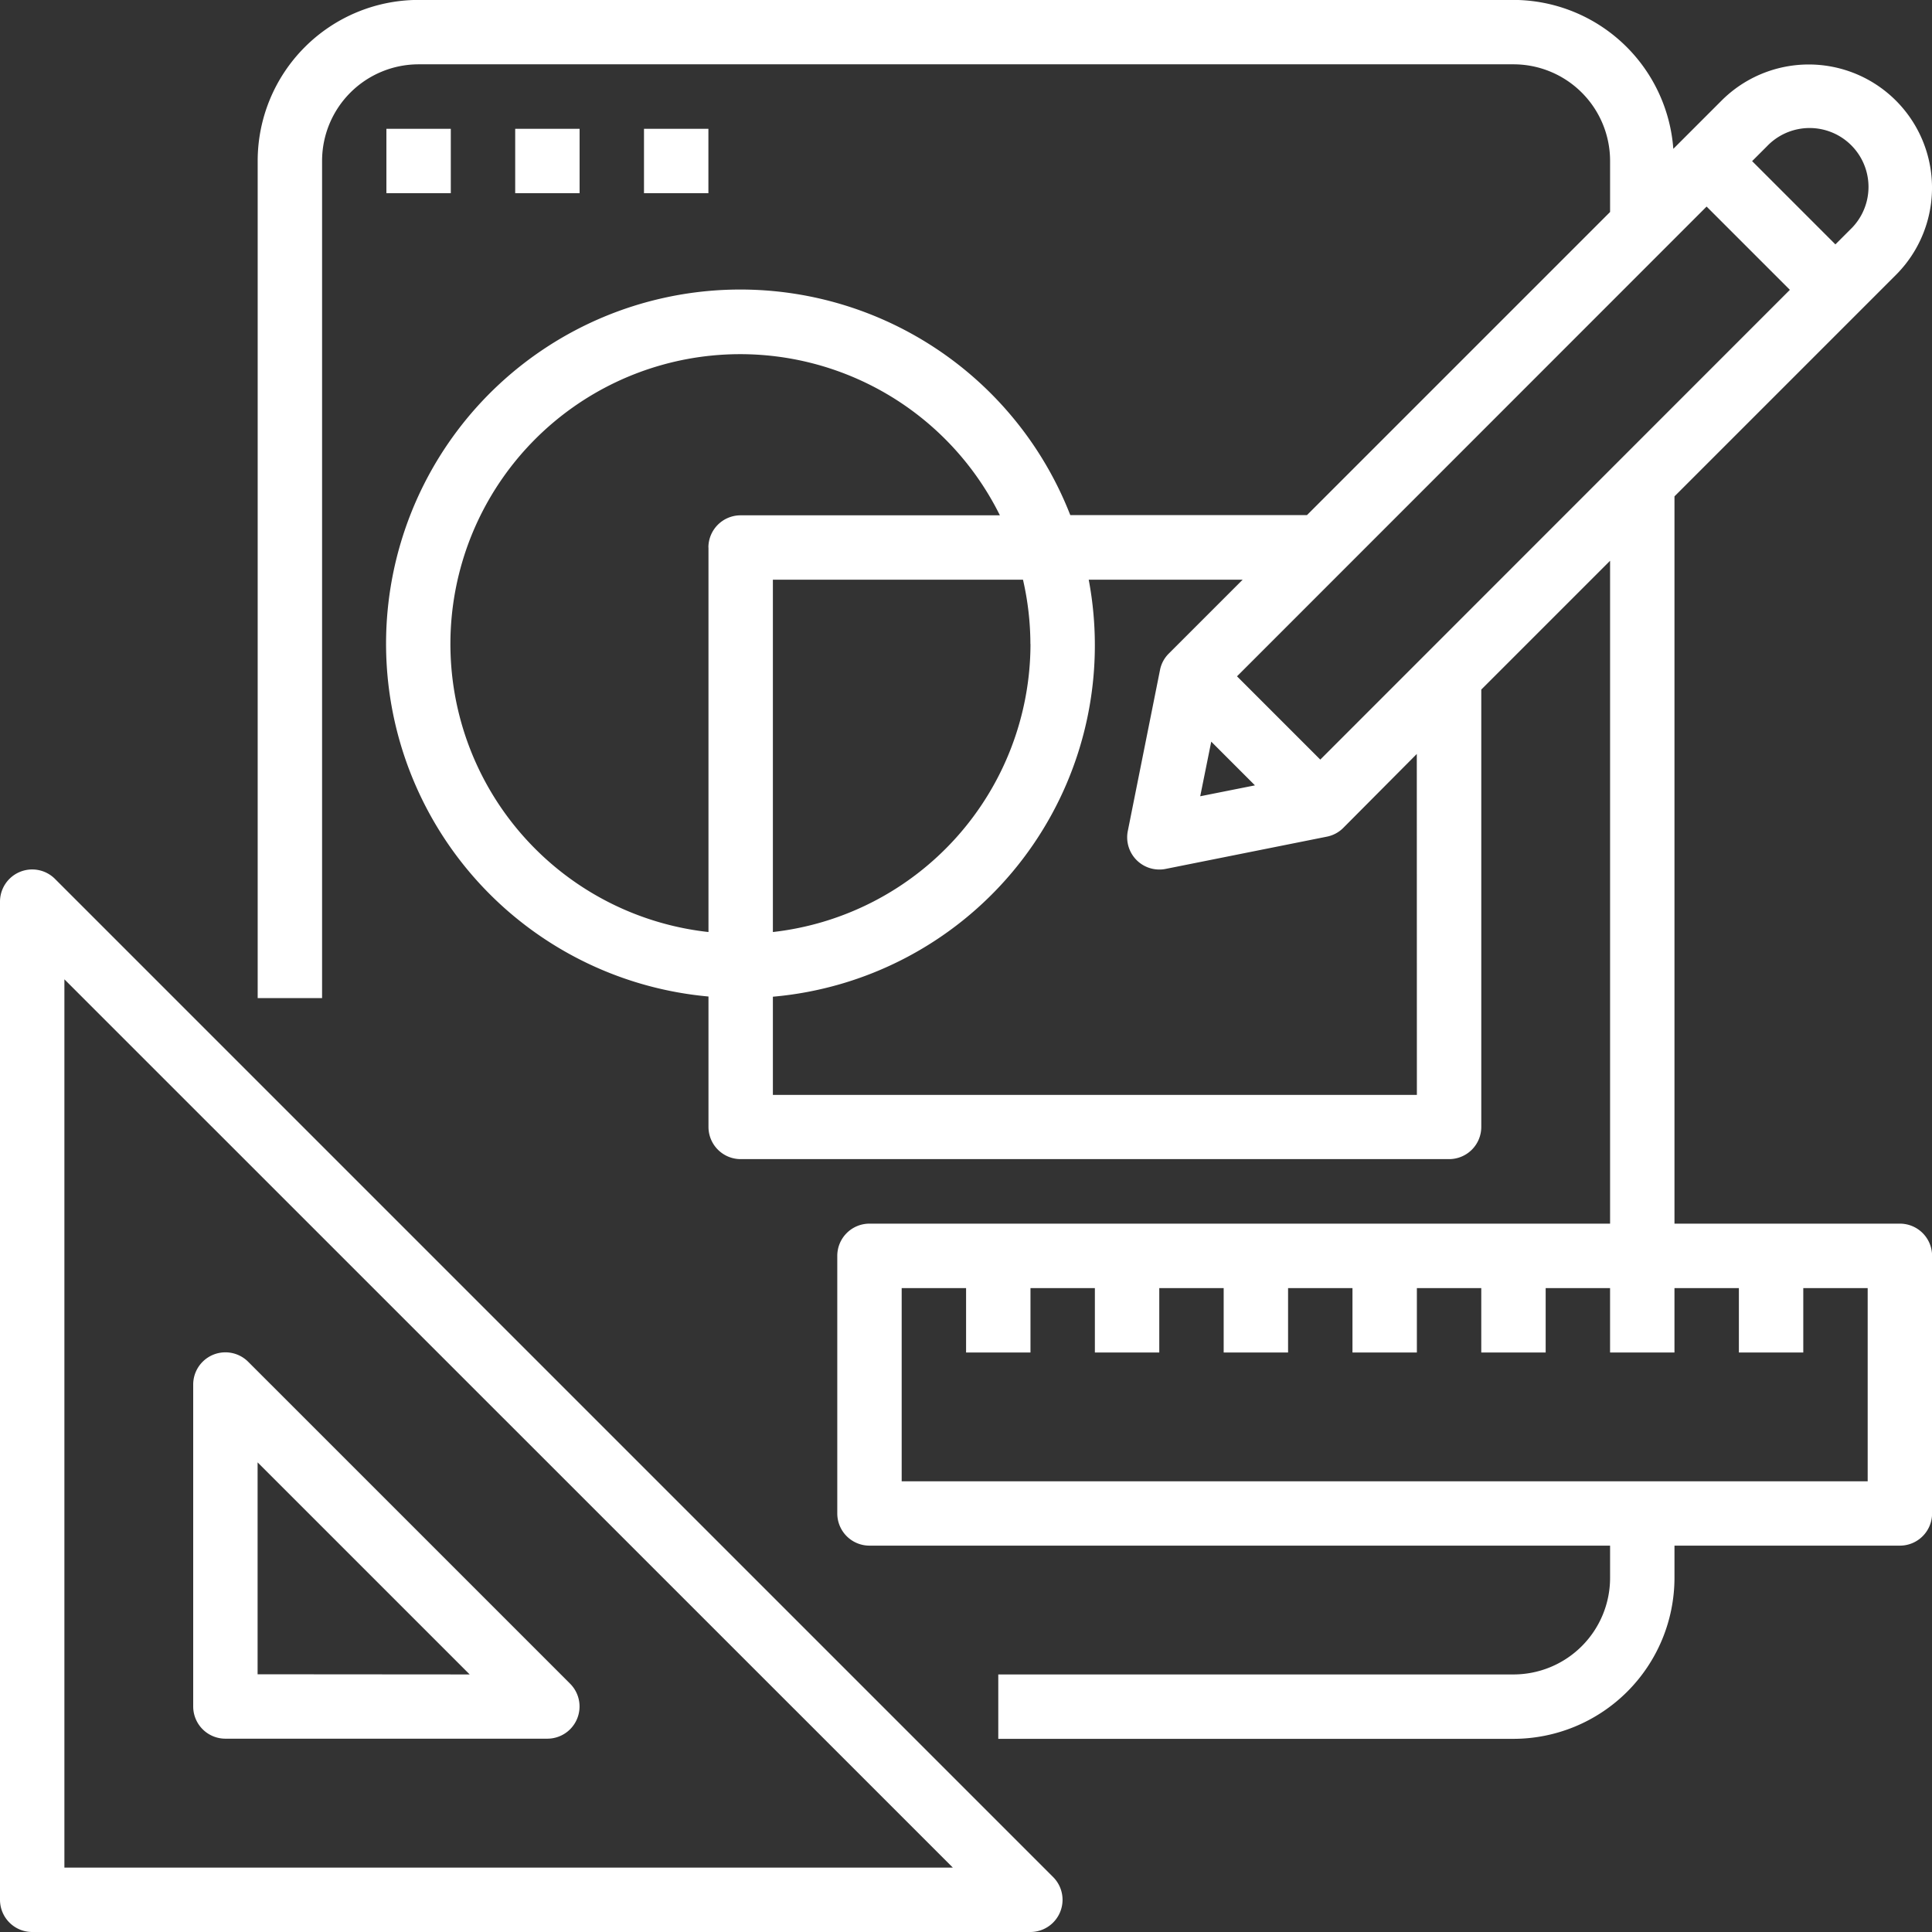
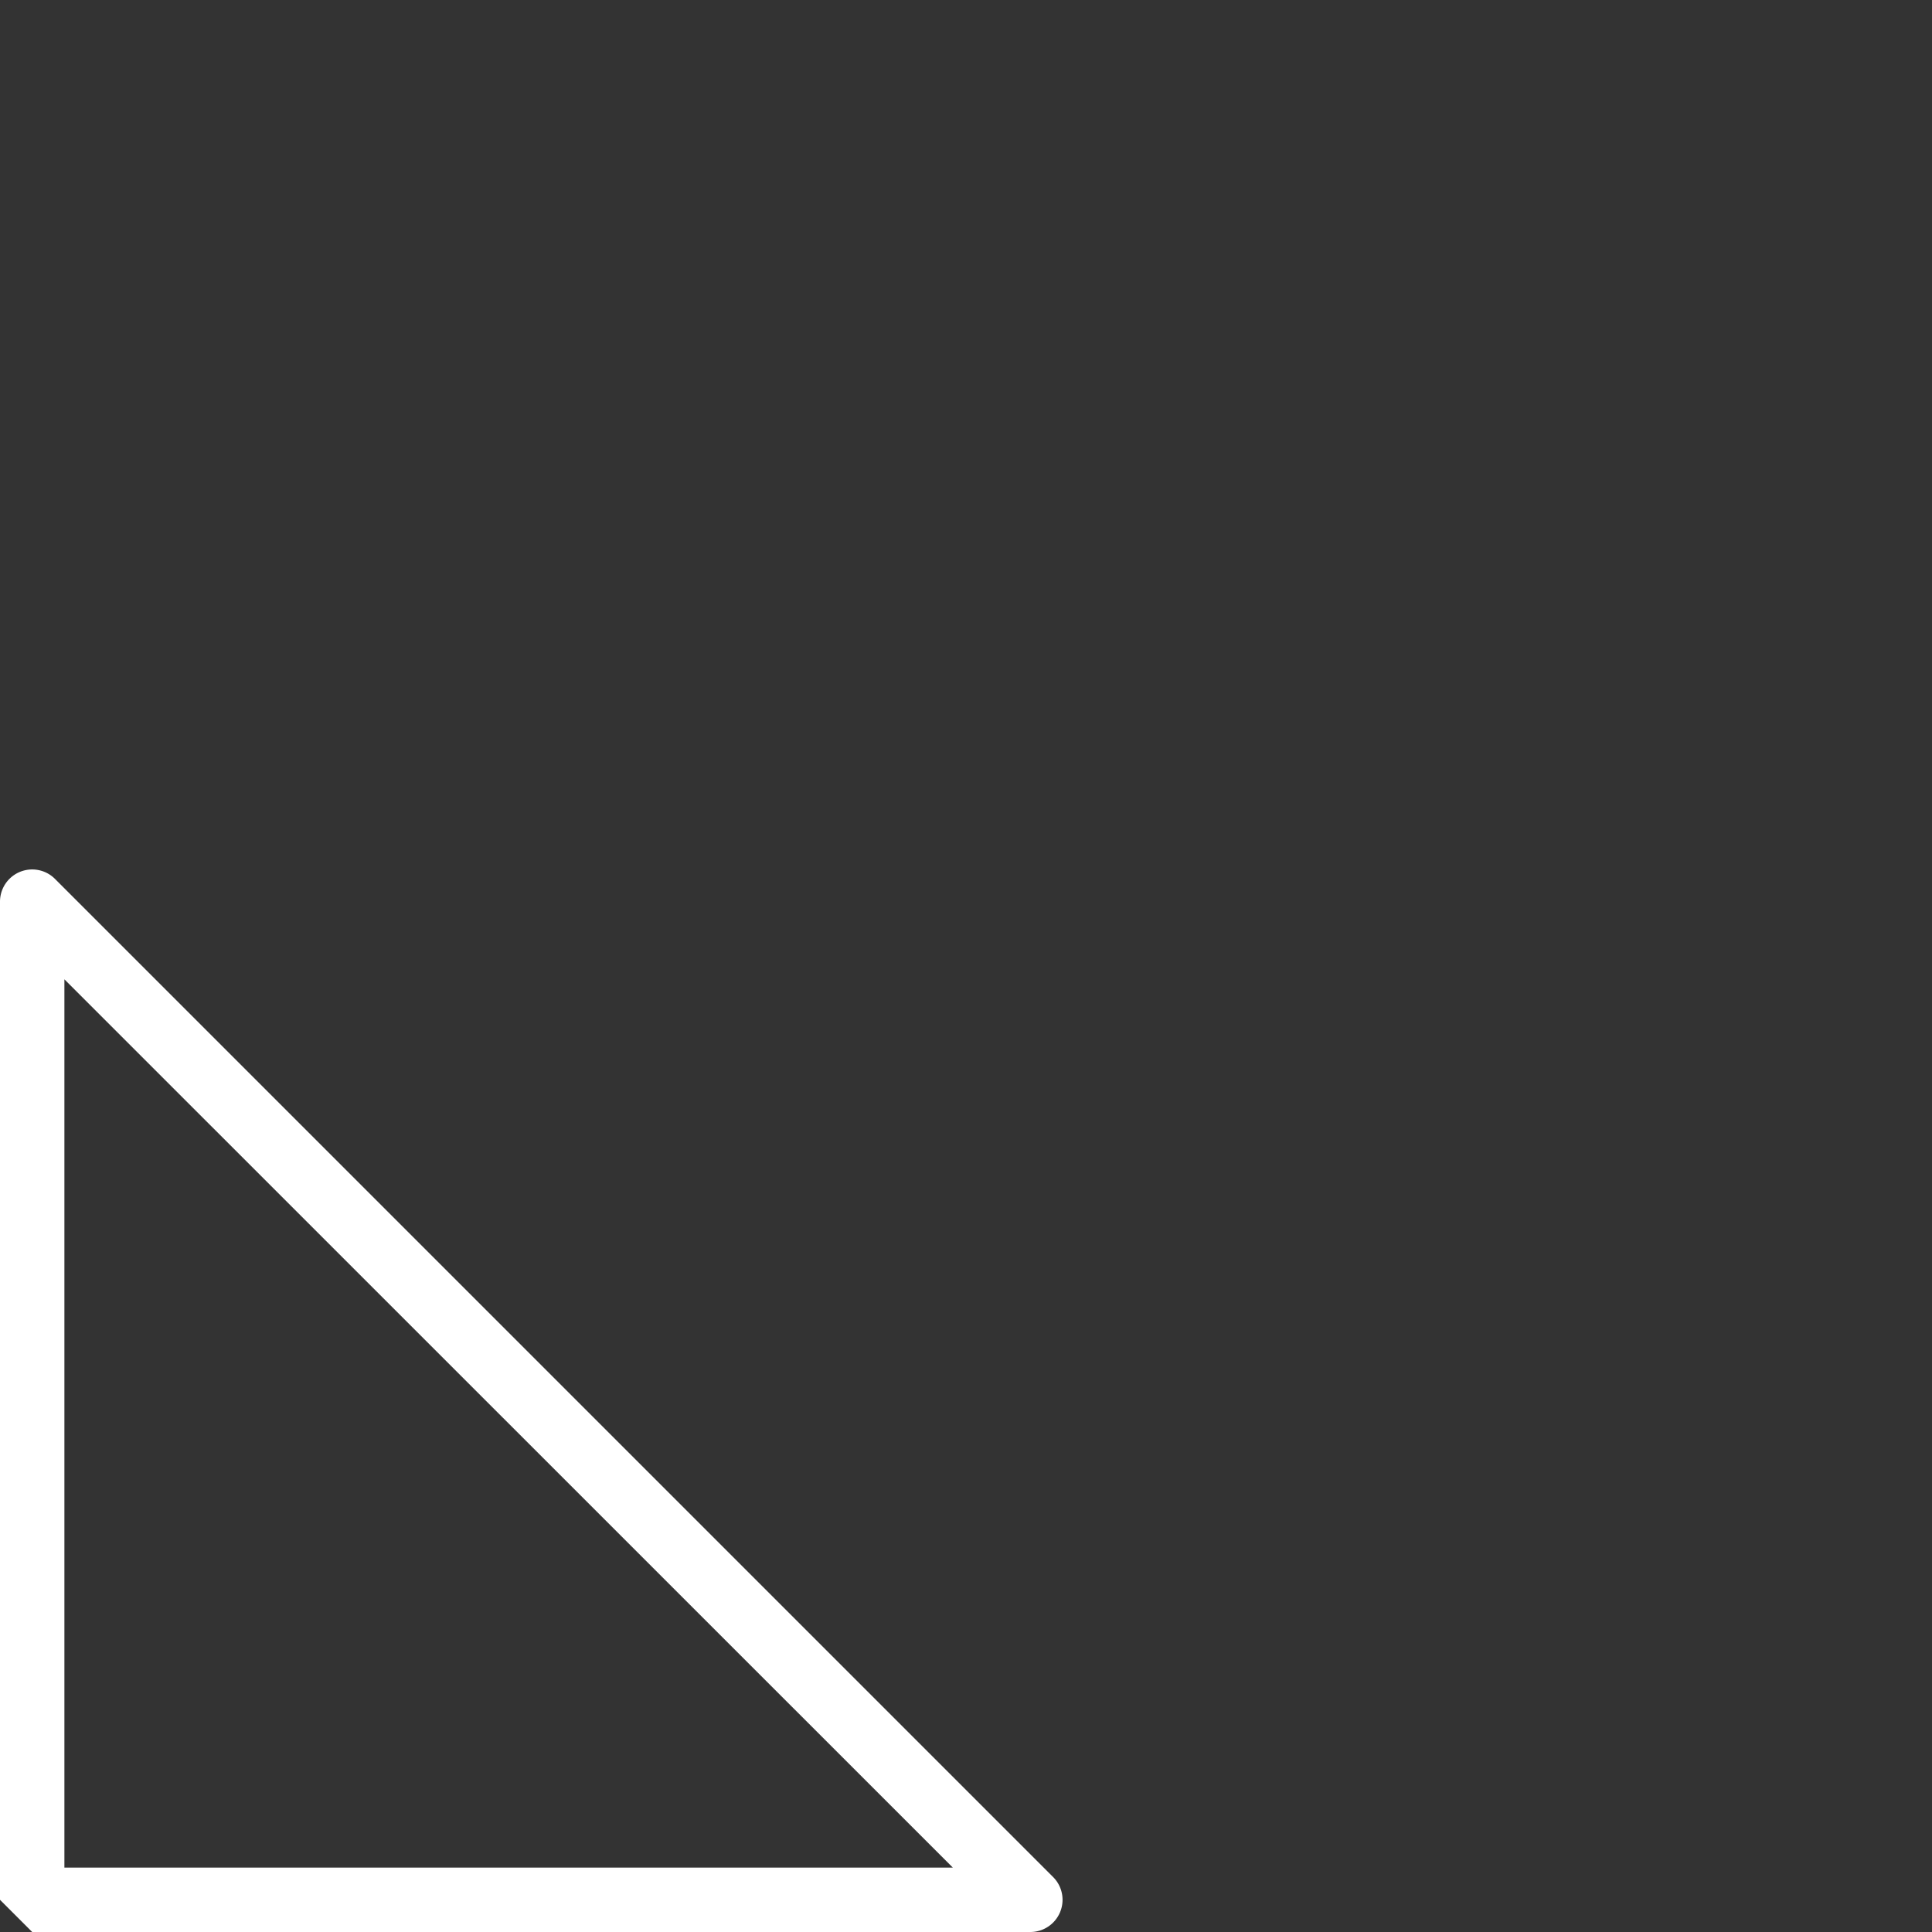
<svg xmlns="http://www.w3.org/2000/svg" width="48" height="48" viewBox="0 0 48 48">
  <rect x="0" y="0" width="48" height="48" fill="#333333" stroke="none" />
  <g transform="translate(-409.227 -574.268)">
-     <rect width="1.6" height="1.6" transform="translate(418.827 577.468)" fill="#fff" />
-     <rect width="1.6" height="1.6" transform="translate(422.027 577.468)" fill="#fff" />
-     <rect width="1.6" height="1.6" transform="translate(425.227 577.468)" fill="#fff" />
-     <path d="M410.027,622.268h24.8a.8.8,0,0,0,.565-1.365l-24.8-24.8a.8.8,0,0,0-1.365.565v24.8A.8.8,0,0,0,410.027,622.268Zm.8-23.669L432.9,620.668H410.827Z" fill="#fff" />
-     <path d="M423.392,616.1l-8-8a.8.8,0,0,0-1.365.565v8a.8.8,0,0,0,.8.8h8a.8.8,0,0,0,.565-1.365Zm-7.765-.235V610.6l5.269,5.269Z" fill="#fff" />
-     <path d="M456.329,581.1A3.062,3.062,0,0,0,452,576.766l-1.2,1.2a3.993,3.993,0,0,0-3.971-3.7h-27.2a4,4,0,0,0-4,4v20.8h1.6v-20.8a2.4,2.4,0,0,1,2.4-2.4h27.2a2.4,2.4,0,0,1,2.4,2.4v1.269l-7.531,7.531h-5.88a8.8,8.8,0,1,0-8.989,11.96v3.24a.8.8,0,0,0,.8.8h17.6a.8.8,0,0,0,.8-.8V591.4l3.2-3.2v16.469h-18.4a.8.8,0,0,0-.8.8v6.4a.8.8,0,0,0,.8.8h18.4v.8a2.4,2.4,0,0,1-2.4,2.4h-12.8v1.6h12.8a4.005,4.005,0,0,0,4-4v-.8h5.6a.8.8,0,0,0,.8-.8v-6.4a.8.8,0,0,0-.8-.8h-5.6V586.6Zm-3.2-3.2a1.463,1.463,0,0,1,2.114,2.024l-.045.045-.371.371-2.069-2.069Zm-18.3,12.371a7.208,7.208,0,0,1-6.4,7.153v-8.753h6.214A7.186,7.186,0,0,1,434.827,590.268Zm-8-2.4v9.553a7.2,7.2,0,1,1,7.24-10.353h-6.44A.8.8,0,0,0,426.827,587.868Zm17.6,13.6h-16v-2.44a8.764,8.764,0,0,0,7.966-9.495,8.676,8.676,0,0,0-.119-.865H440.1l-1.835,1.835a.784.784,0,0,0-.218.408l-.8,4a.8.8,0,0,0,.628.942.813.813,0,0,0,.156.015.717.717,0,0,0,.16-.016l4-.8a.791.791,0,0,0,.409-.218L444.427,593Zm-5.109-8.777,1.086,1.086-1.36.271Zm13.109,13.577v1.6h1.6v-1.6h1.6v4.8h-24v-4.8h1.6v1.6h1.6v-1.6h1.6v1.6h1.6v-1.6h1.6v1.6h1.6v-1.6h1.6v1.6h1.6v-1.6h1.6v1.6h1.6v-1.6h1.6v1.6h1.6v-1.6Zm-10.4-13.131-2.069-2.069L451.627,579.4l2.069,2.069Z" fill="#fff" />
+     <path d="M410.027,622.268h24.8a.8.8,0,0,0,.565-1.365l-24.8-24.8a.8.8,0,0,0-1.365.565v24.8Zm.8-23.669L432.9,620.668H410.827Z" fill="#fff" />
  </g>
</svg>